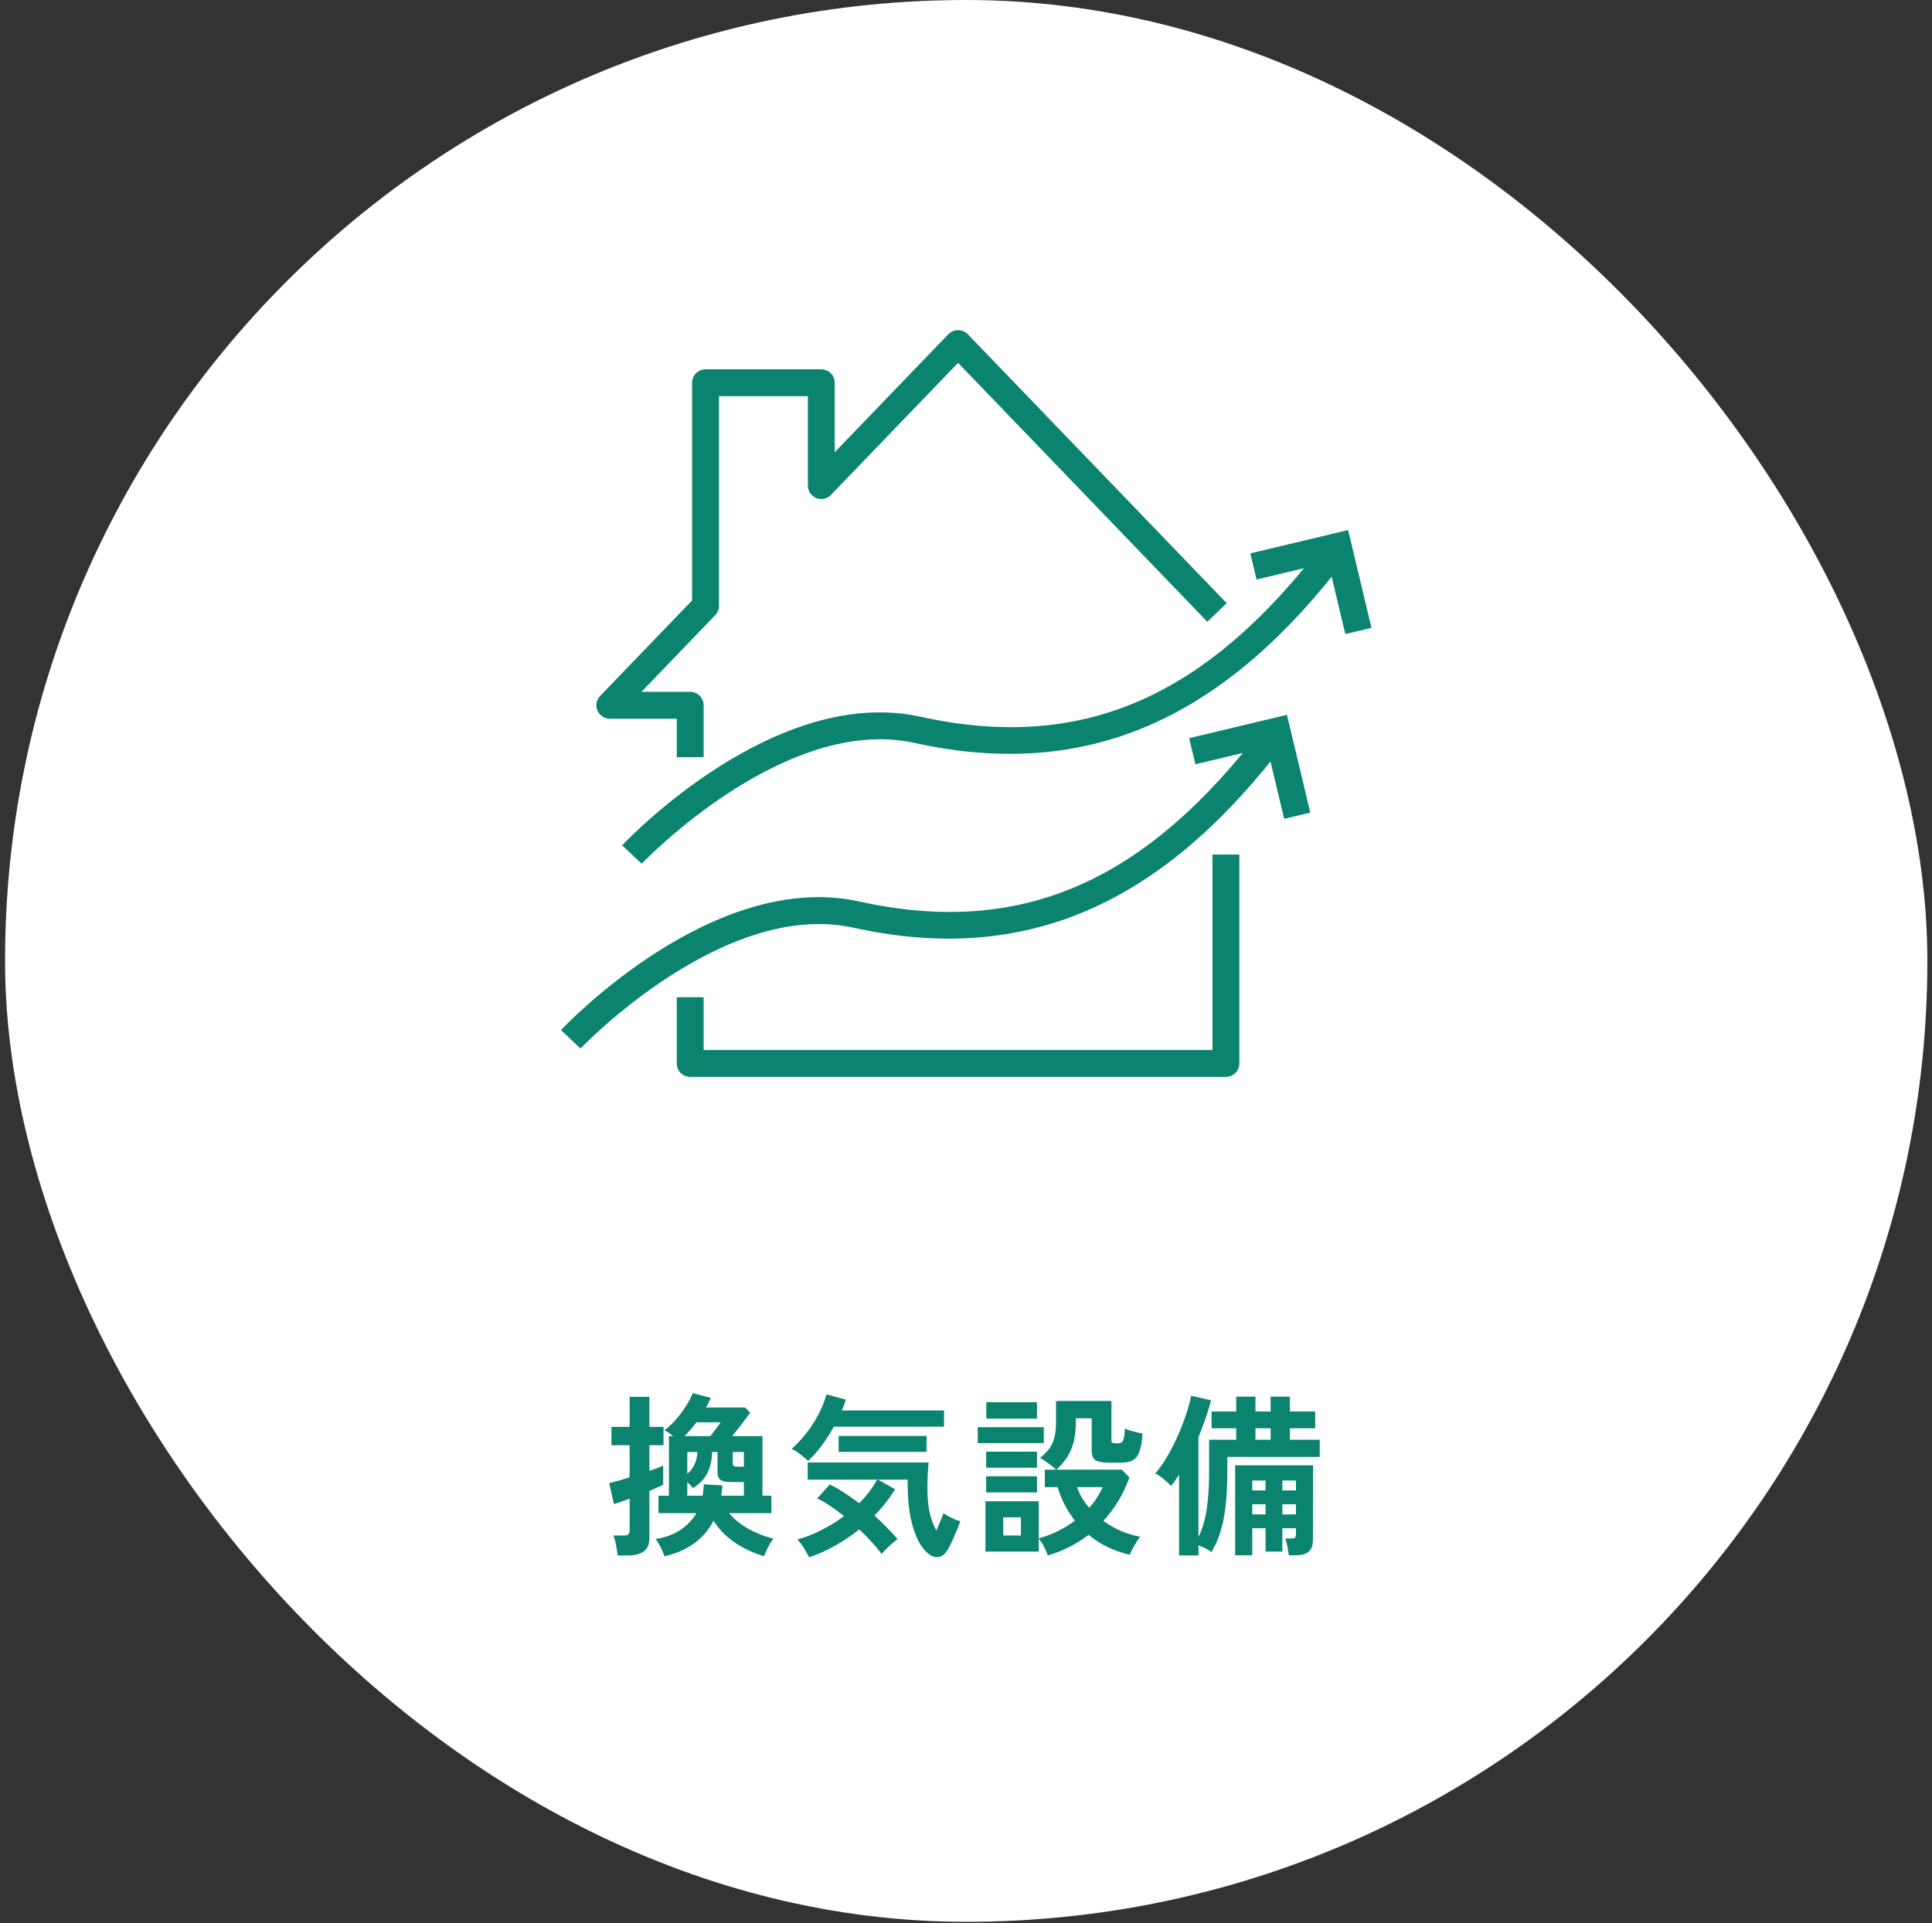
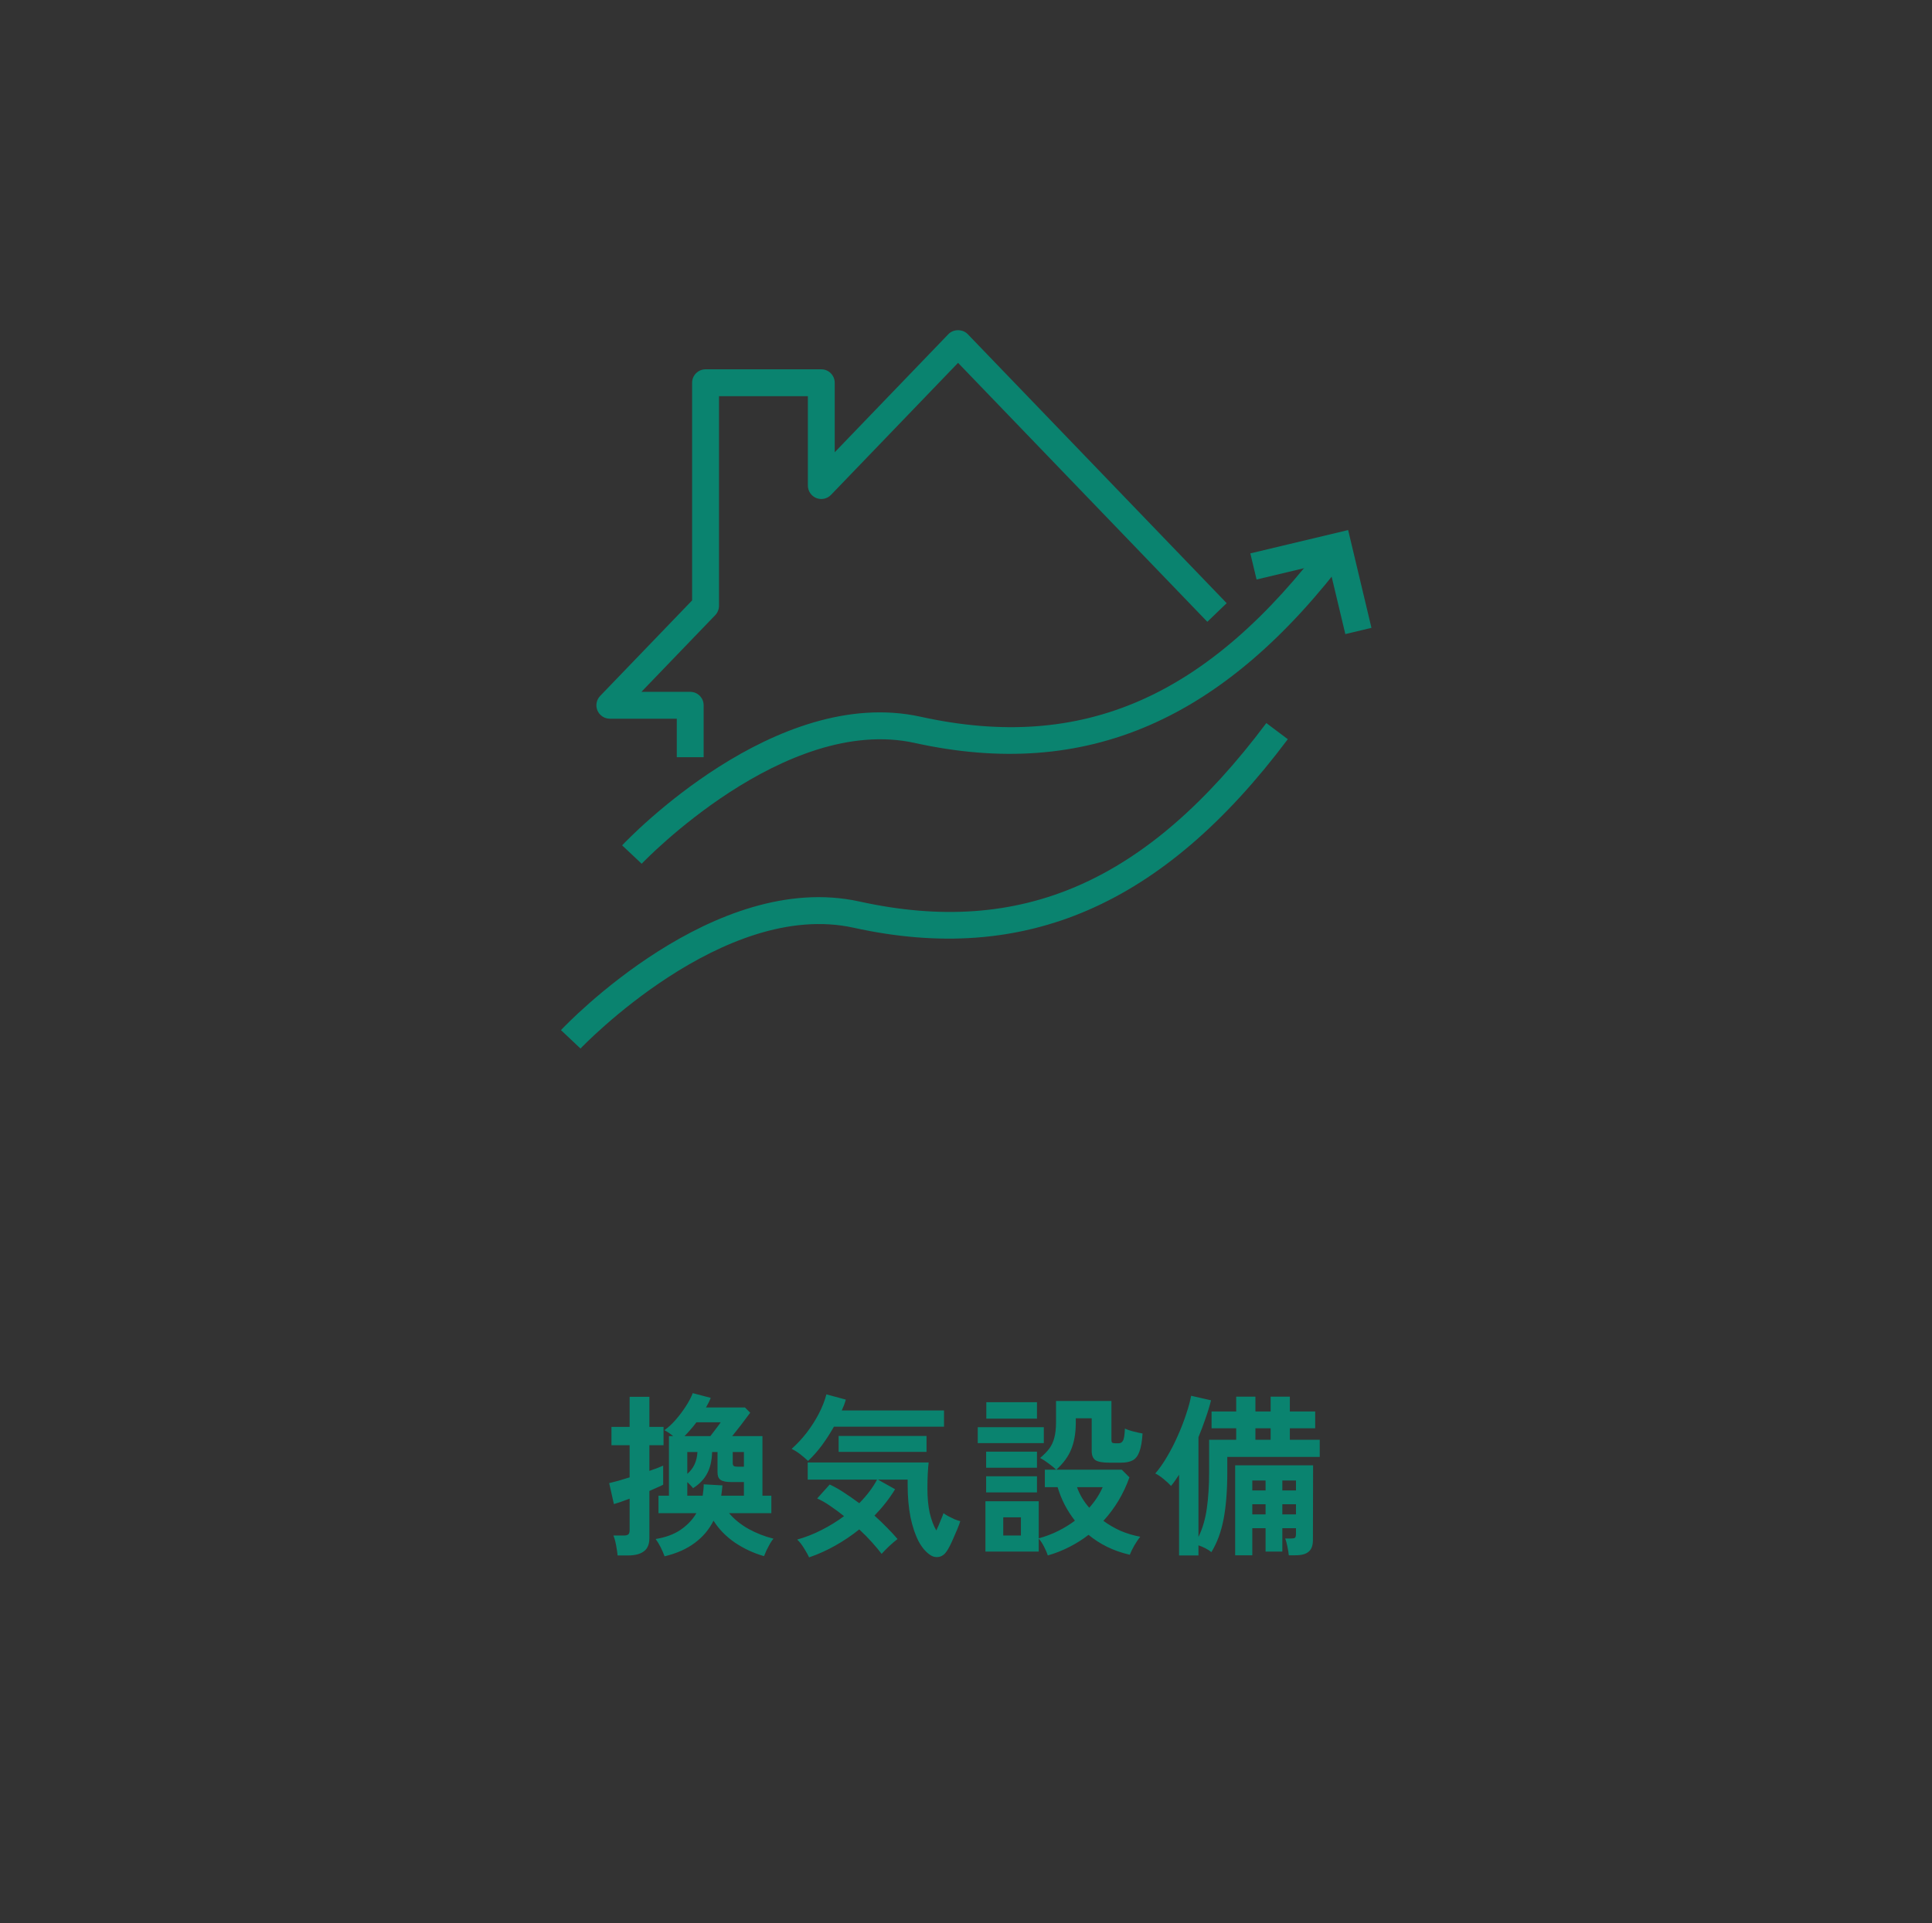
<svg xmlns="http://www.w3.org/2000/svg" width="237" height="236" viewBox="0 0 237 236" fill="none">
  <rect x="0" y="0" width="237" height="236" fill="#333333" stroke="none" />
-   <rect x="0.62" width="235.811" height="235.811" rx="117.906" fill="white" />
  <g clip-path="url(#clip0_12_719)">
-     <path d="M150.384 132.137H84.67C83.759 132.137 83.022 131.399 83.022 130.489V122.363H86.317V128.841H148.736V104.854H152.032V130.489C152.032 131.399 151.294 132.137 150.384 132.137Z" fill="#0A836F" />
    <path d="M86.317 92.908H83.022V88.187H74.807C74.146 88.187 73.549 87.791 73.291 87.183C73.032 86.576 73.162 85.871 73.619 85.396L84.902 73.671V46.964C84.902 46.053 85.64 45.316 86.55 45.316H100.749C101.659 45.316 102.396 46.053 102.396 46.964V55.493L116.339 41.003C116.961 40.356 118.094 40.356 118.714 41.003L150.478 74.011L148.103 76.295L117.526 44.523L101.937 60.725C101.469 61.209 100.755 61.362 100.135 61.111C99.511 60.859 99.103 60.254 99.103 59.582V48.612H88.2V74.334C88.2 74.761 88.035 75.171 87.741 75.478L78.682 84.891H84.67C85.58 84.891 86.317 85.628 86.317 86.539V92.908Z" fill="#0A836F" />
    <path d="M165.033 77.803L162.936 69.01L154.145 71.107L153.379 67.902L165.377 65.04L168.238 77.039L165.033 77.803Z" fill="#0A836F" />
    <path d="M78.715 105.985L76.317 103.726C77.077 102.92 95.125 84.022 112.93 87.945C132.816 92.327 148.208 85.577 162.843 66.052L165.48 68.029C150.174 88.448 133.246 95.799 112.22 91.163C96.256 87.643 78.888 105.8 78.715 105.985Z" fill="#0A836F" />
-     <path d="M157.529 100.473L155.432 91.682L146.641 93.779L145.875 90.572L157.873 87.711L160.734 99.709L157.529 100.473Z" fill="#0A836F" />
    <path d="M71.211 128.658L68.813 126.398C69.573 125.593 87.617 106.692 105.426 110.618C125.318 115.001 140.707 108.247 155.34 88.724L157.976 90.701C142.672 111.12 125.744 118.472 104.716 113.835C88.75 110.317 71.384 128.472 71.211 128.658Z" fill="#0A836F" />
  </g>
  <path d="M81.525 190.965C81.396 190.607 81.232 190.229 81.032 189.828C80.832 189.443 80.632 189.114 80.431 188.842C81.66 188.642 82.682 188.263 83.497 187.706C84.326 187.134 84.969 186.456 85.426 185.67H80.775V183.526H82.061V176.216H82.575C82.218 175.916 81.861 175.673 81.503 175.487C81.961 175.172 82.425 174.744 82.897 174.201C83.368 173.657 83.79 173.093 84.162 172.507C84.547 171.907 84.819 171.385 84.976 170.942L87.184 171.521C87.113 171.707 87.027 171.9 86.927 172.1C86.827 172.3 86.72 172.5 86.605 172.7H91.386L92.029 173.343C91.672 173.829 91.307 174.315 90.936 174.801C90.564 175.272 90.193 175.744 89.821 176.216H93.53V183.526H94.623V185.67H89.435C90.064 186.413 90.857 187.056 91.815 187.599C92.772 188.128 93.794 188.528 94.88 188.799C94.752 188.942 94.609 189.15 94.451 189.421C94.309 189.693 94.166 189.964 94.023 190.236C93.894 190.522 93.794 190.757 93.723 190.943C92.465 190.586 91.279 190.036 90.164 189.292C89.064 188.535 88.185 187.635 87.527 186.591C86.984 187.678 86.219 188.585 85.233 189.314C84.247 190.057 83.011 190.607 81.525 190.965ZM75.758 190.857C75.744 190.629 75.708 190.357 75.651 190.043C75.608 189.743 75.551 189.443 75.479 189.142C75.408 188.842 75.329 188.599 75.244 188.414H76.508C76.794 188.414 76.987 188.364 77.087 188.263C77.187 188.163 77.237 187.992 77.237 187.749V183.89C76.837 184.033 76.466 184.169 76.123 184.298C75.779 184.412 75.508 184.498 75.308 184.555L74.729 181.982C75.015 181.911 75.379 181.818 75.822 181.704C76.266 181.575 76.737 181.432 77.237 181.275V177.33H75.008V175.08H77.237V171.392H79.66V175.08H81.396V177.33H79.66V180.482C80.017 180.353 80.339 180.239 80.624 180.139C80.924 180.024 81.168 179.924 81.353 179.839V182.175C81.168 182.275 80.924 182.39 80.624 182.518C80.339 182.647 80.017 182.79 79.66 182.947V188.735C79.66 189.478 79.438 190.014 78.995 190.343C78.552 190.686 77.902 190.857 77.044 190.857H75.758ZM84.312 183.526H86.198C86.227 183.297 86.255 183.068 86.284 182.84C86.312 182.597 86.327 182.361 86.327 182.132L88.621 182.261C88.606 182.49 88.585 182.711 88.556 182.926C88.528 183.126 88.499 183.326 88.471 183.526H91.257V181.854H89.757C89.114 181.854 88.663 181.768 88.406 181.596C88.149 181.425 88.02 181.111 88.02 180.653V178.166H87.356C87.327 179.21 87.127 180.082 86.755 180.782C86.398 181.482 85.819 182.09 85.019 182.604C84.948 182.504 84.848 182.39 84.719 182.261C84.59 182.132 84.454 181.997 84.312 181.854V183.526ZM83.969 176.216H87.141C87.413 175.858 87.663 175.53 87.892 175.23C88.135 174.915 88.306 174.679 88.406 174.522H85.426C85.198 174.837 84.955 175.137 84.698 175.423C84.454 175.708 84.212 175.973 83.969 176.216ZM90.507 179.967H91.257V178.166H89.885V179.538C89.885 179.696 89.928 179.81 90.014 179.881C90.1 179.939 90.264 179.967 90.507 179.967ZM84.312 180.846C85.083 180.189 85.498 179.296 85.555 178.166H84.312V180.846ZM99.254 191.093C99.125 190.807 98.918 190.436 98.632 189.978C98.36 189.535 98.082 189.178 97.796 188.907C98.825 188.621 99.825 188.228 100.797 187.728C101.783 187.227 102.698 186.663 103.541 186.034C102.969 185.577 102.398 185.155 101.826 184.769C101.269 184.383 100.74 184.083 100.24 183.869L101.783 182.154C102.369 182.425 102.962 182.761 103.562 183.161C104.177 183.562 104.791 183.99 105.406 184.448C106.335 183.504 107.064 182.54 107.593 181.554H99.082V179.453H113.917C113.874 179.824 113.838 180.289 113.809 180.846C113.781 181.389 113.767 181.982 113.767 182.625C113.767 183.769 113.859 184.769 114.045 185.627C114.245 186.484 114.517 187.206 114.86 187.792C115.06 187.363 115.239 186.949 115.396 186.548C115.567 186.148 115.682 185.855 115.739 185.67C115.867 185.77 116.046 185.884 116.275 186.013C116.518 186.141 116.775 186.27 117.046 186.398C117.332 186.513 117.582 186.599 117.797 186.656C117.725 186.884 117.618 187.177 117.475 187.535C117.332 187.878 117.175 188.242 117.004 188.628C116.846 189 116.689 189.343 116.532 189.657C116.375 189.971 116.232 190.214 116.103 190.386C115.86 190.743 115.56 190.957 115.203 191.029C114.86 191.1 114.538 191.05 114.238 190.879C113.652 190.536 113.138 189.957 112.695 189.142C112.266 188.314 111.93 187.313 111.687 186.141C111.458 184.955 111.344 183.654 111.344 182.24V181.554H107.7L109.801 182.733C109.115 183.862 108.271 184.941 107.271 185.97C107.814 186.456 108.321 186.942 108.793 187.427C109.279 187.913 109.715 188.385 110.101 188.842C109.772 189.1 109.429 189.393 109.072 189.721C108.714 190.064 108.407 190.379 108.15 190.664C107.836 190.25 107.443 189.778 106.971 189.25C106.499 188.721 105.978 188.192 105.406 187.663C104.477 188.406 103.491 189.071 102.448 189.657C101.404 190.243 100.34 190.722 99.254 191.093ZM99.125 179.26C98.853 179.003 98.553 178.745 98.225 178.488C97.896 178.217 97.524 177.981 97.11 177.781C97.753 177.209 98.36 176.559 98.932 175.83C99.504 175.087 100.004 174.308 100.433 173.493C100.861 172.664 101.176 171.864 101.376 171.092L103.755 171.735C103.698 171.95 103.627 172.171 103.541 172.4C103.455 172.614 103.362 172.836 103.262 173.064H115.803V175.058H102.298C101.855 175.844 101.361 176.609 100.818 177.352C100.275 178.081 99.711 178.717 99.125 179.26ZM102.876 178.145V176.194H113.659V178.145H102.876ZM128.537 190.857C128.437 190.543 128.28 190.179 128.065 189.764C127.851 189.35 127.637 189.028 127.422 188.799V190.386H120.884V184.212H127.422V188.757C128.265 188.528 129.059 188.228 129.802 187.856C130.545 187.485 131.231 187.063 131.86 186.591C131.374 185.963 130.952 185.305 130.595 184.619C130.238 183.919 129.952 183.204 129.737 182.475H128.172V180.332H129.566C129.323 180.103 129.016 179.853 128.644 179.581C128.273 179.296 127.922 179.067 127.594 178.895C128.051 178.509 128.423 178.131 128.708 177.759C128.994 177.373 129.201 176.93 129.33 176.43C129.473 175.916 129.544 175.28 129.544 174.522V171.907H136.34V176.709C136.34 176.852 136.369 176.952 136.426 177.009C136.497 177.066 136.633 177.095 136.833 177.095H137.219C137.462 177.095 137.641 176.987 137.755 176.773C137.884 176.559 137.962 176.066 137.991 175.294C138.234 175.408 138.57 175.523 138.998 175.637C139.441 175.751 139.827 175.837 140.156 175.894C140.099 176.852 139.97 177.595 139.77 178.124C139.584 178.638 139.306 178.995 138.934 179.195C138.577 179.381 138.098 179.474 137.498 179.474H136.104C135.275 179.474 134.704 179.374 134.389 179.174C134.075 178.96 133.918 178.574 133.918 178.016V174.029H131.967V174.694C131.953 175.908 131.767 176.952 131.41 177.823C131.067 178.695 130.459 179.531 129.587 180.332H137.605L138.548 181.275C137.834 183.29 136.769 185.069 135.354 186.613C135.997 187.084 136.697 187.492 137.455 187.835C138.227 188.163 139.034 188.406 139.877 188.564C139.649 188.835 139.406 189.192 139.148 189.635C138.891 190.093 138.705 190.472 138.591 190.772C137.591 190.543 136.669 190.221 135.826 189.807C134.982 189.393 134.218 188.899 133.532 188.328C132.817 188.885 132.038 189.378 131.195 189.807C130.366 190.236 129.48 190.586 128.537 190.857ZM119.941 177.073V175.122H128.044V177.073H119.941ZM120.991 174.072V172.057H127.208V174.072H120.991ZM120.97 183.119V181.146H127.208V183.119H120.97ZM120.97 180.096V178.124H127.208V180.096H120.97ZM123.07 188.414H125.236V186.184H123.07V188.414ZM133.618 185.005C134.332 184.205 134.882 183.361 135.268 182.475H132.117C132.431 183.376 132.932 184.219 133.618 185.005ZM144.636 190.857V180.953C144.479 181.196 144.315 181.439 144.143 181.682C143.986 181.911 143.822 182.125 143.65 182.325C143.422 182.068 143.121 181.789 142.75 181.489C142.378 181.175 142.035 180.946 141.721 180.803C142.235 180.203 142.728 179.496 143.2 178.681C143.686 177.852 144.122 176.995 144.508 176.108C144.908 175.208 145.244 174.336 145.515 173.493C145.801 172.65 146.001 171.907 146.116 171.264L148.559 171.821C148.374 172.564 148.145 173.314 147.873 174.072C147.616 174.829 147.33 175.587 147.016 176.344V188.585C147.516 187.57 147.859 186.398 148.045 185.069C148.231 183.74 148.324 182.275 148.324 180.675V176.666H151.646V175.251H148.624V173.193H151.646V171.371H154.005V173.193H155.87V171.371H158.228V173.193H161.336V175.251H158.228V176.666H161.893V178.767H150.553V180.675C150.553 182.89 150.403 184.791 150.103 186.377C149.803 187.949 149.303 189.307 148.602 190.45C148.417 190.293 148.174 190.136 147.873 189.978C147.588 189.836 147.302 189.714 147.016 189.614V190.857H144.636ZM151.518 190.836V179.796H161.079L161.057 188.971C161.057 189.628 160.886 190.1 160.543 190.386C160.214 190.686 159.671 190.836 158.914 190.836H158.099C158.07 190.55 158.013 190.193 157.928 189.764C157.842 189.335 157.749 189.007 157.649 188.778H158.378C158.621 188.778 158.778 188.749 158.849 188.692C158.935 188.621 158.978 188.464 158.978 188.221V187.513H157.306V190.386H155.248V187.513H153.619V190.836H151.518ZM154.005 176.666H155.87V175.251H154.005V176.666ZM157.306 185.82H158.978V184.576H157.306V185.82ZM157.306 182.883H158.978V181.661H157.306V182.883ZM153.619 185.82H155.248V184.576H153.619V185.82ZM153.619 182.883H155.248V181.661H153.619V182.883Z" fill="#0A836F" />
  <defs>
    <clipPath id="clip0_12_719">
      <rect width="99.425" height="91.618" fill="white" transform="translate(68.813 40.519)" />
    </clipPath>
  </defs>
</svg>